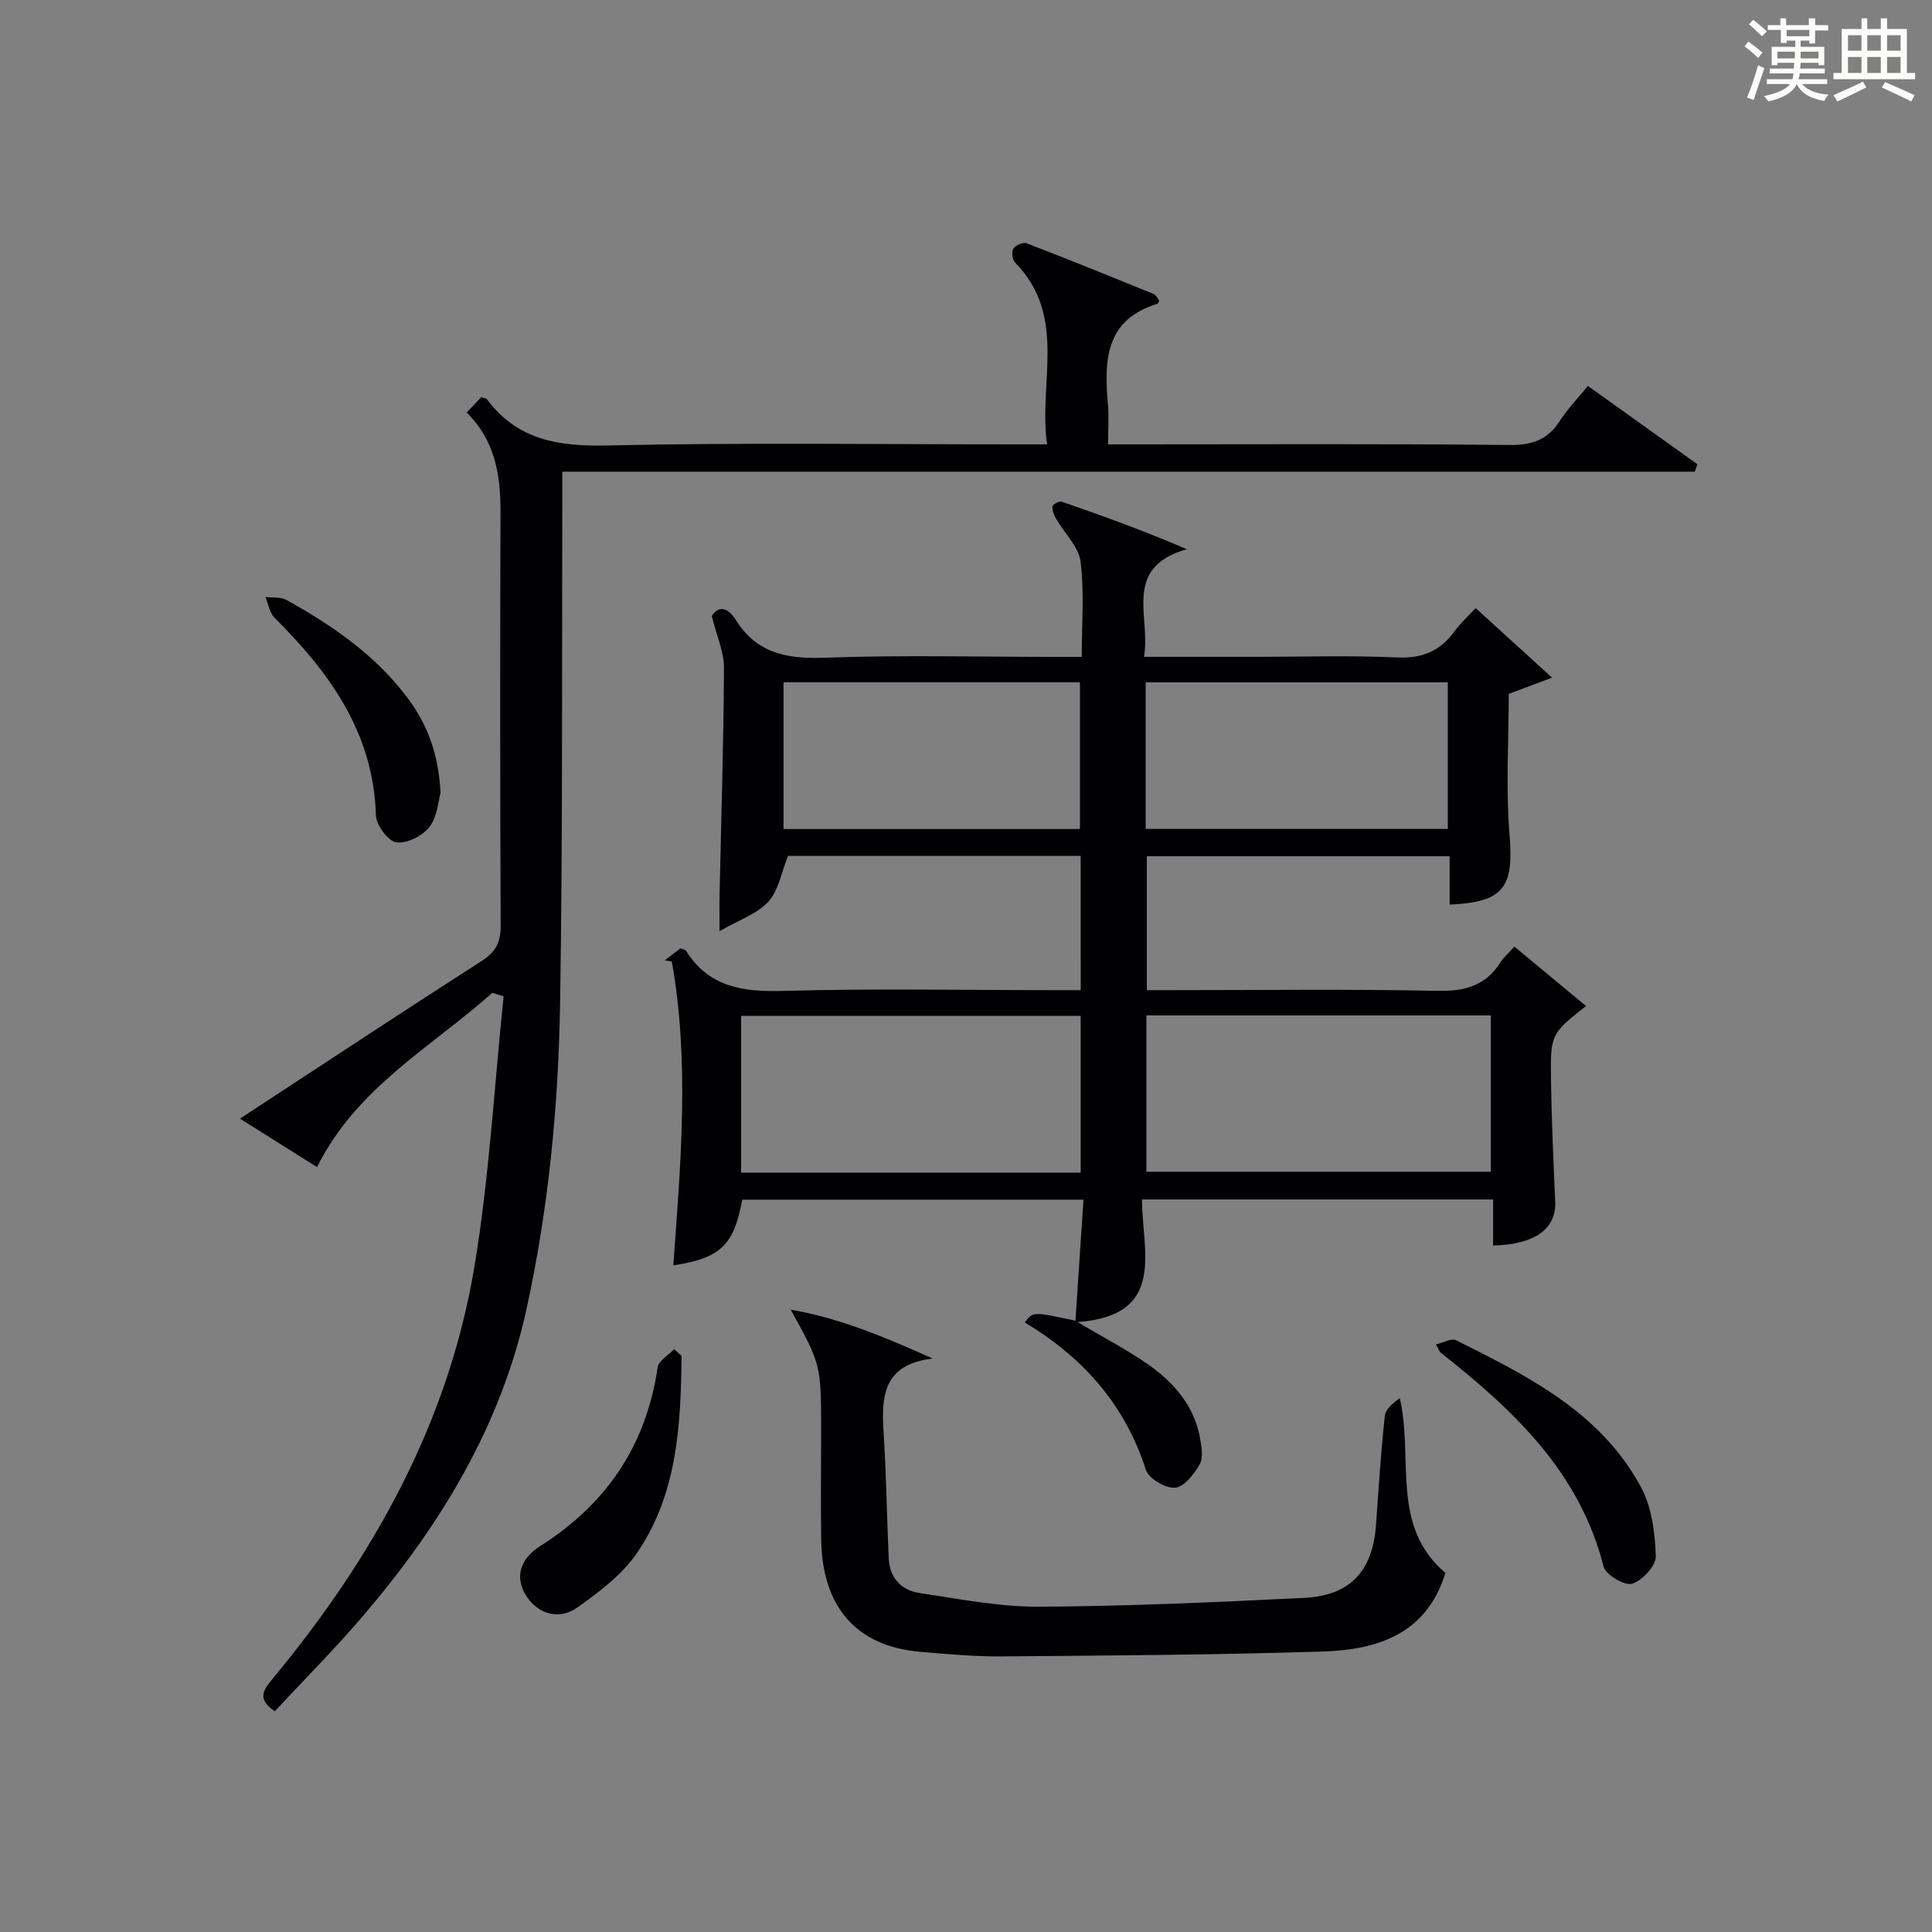
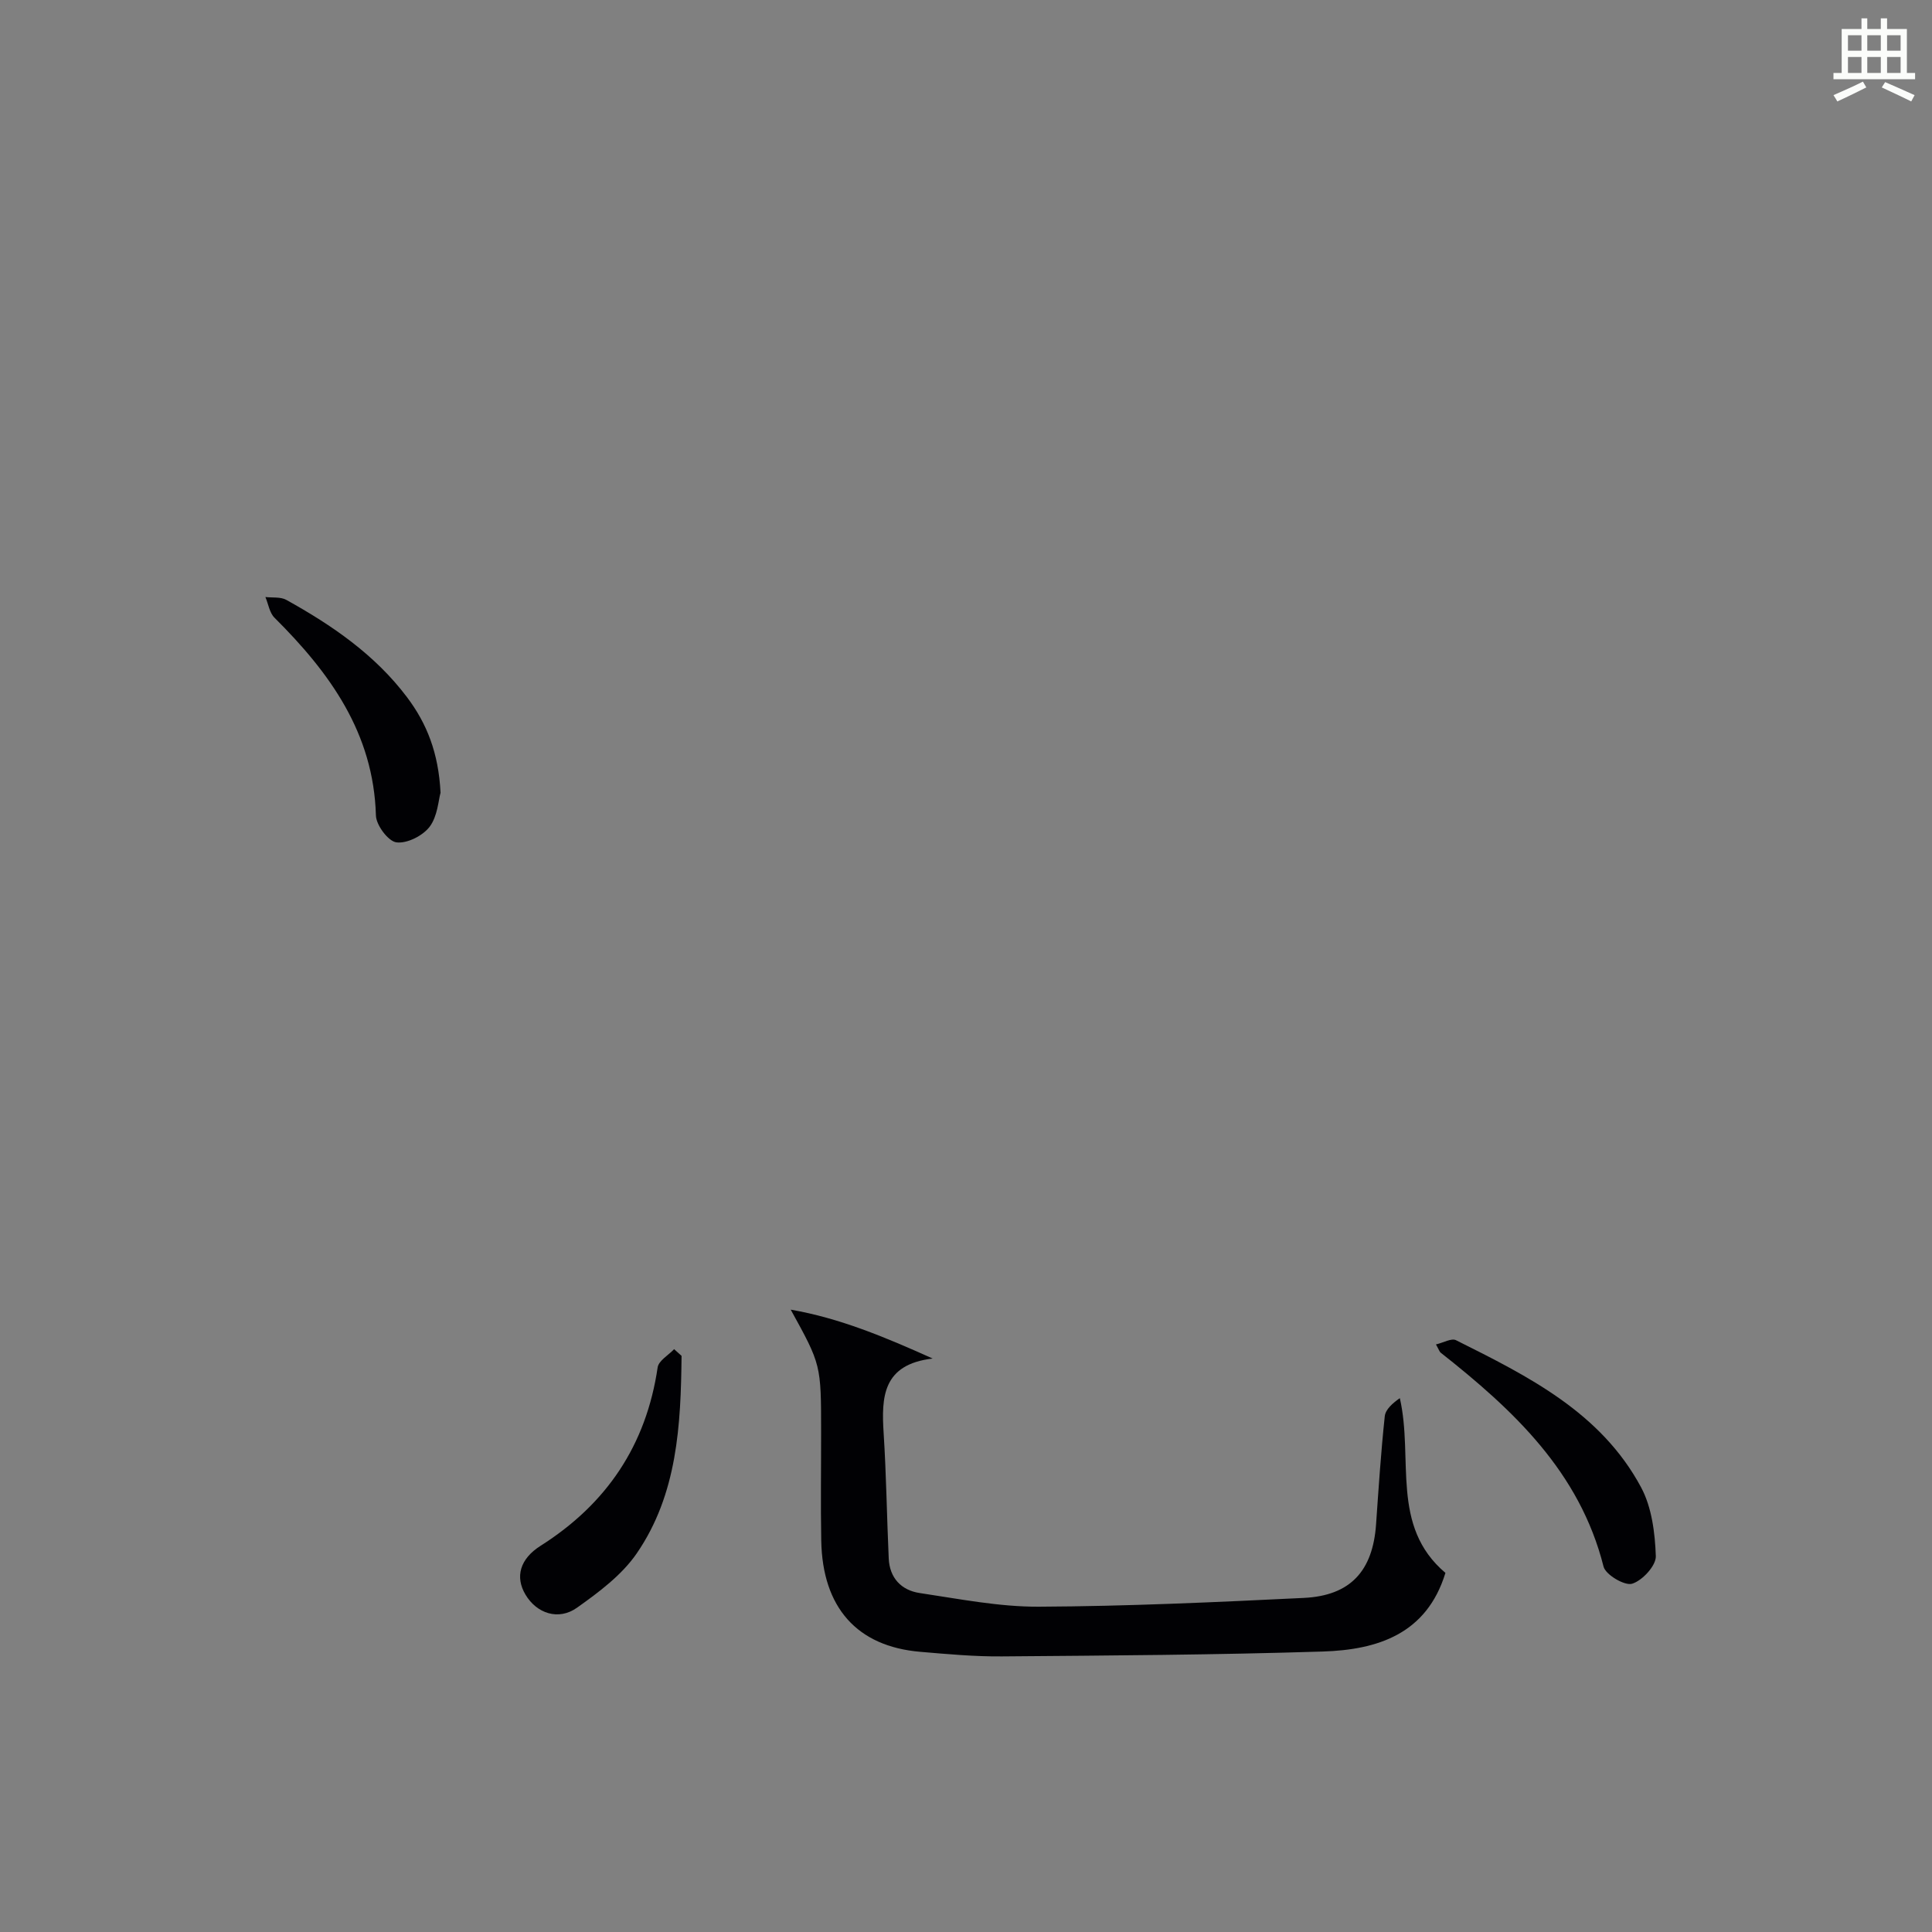
<svg xmlns="http://www.w3.org/2000/svg" version="1.1" id="漢_ZDIC_典" x="0px" y="0px" viewBox="0 0 400 400" style="enable-background:new 0 0 400 400;" xml:space="preserve">
  <rect x="0" y="0" width="400" height="400" fill="#808080" stroke="none" />
  <style type="text/css">
	.st1{fill:#010104;}
	.st0{fill:#fbfcfa;}
</style>
  <g>
-     <path class="st0" d="M361.2,9.6l0.8-1c0.9,0.7,1.9,1.4,2.9,2.3L364,12C363,11,362,10.2,361.2,9.6z M361.7,20.2   c0.9-2.1,1.6-4.3,2.3-6.7c0.4,0.2,0.8,0.4,1.3,0.6c-0.7,2.1-1.5,4.3-2.2,6.6L361.7,20.2z M362.1,5l0.9-0.9c1,0.8,2,1.6,2.8,2.4   l-1,1C363.9,6.6,363,5.8,362.1,5z M374.6,3.8h1.2v1.4h2.7v1.1h-2.7v2.7h-1.2V8.4h-1.8v1.3h4.9v3.8h-1.2v-0.5h-3.7   c0,0.4-0.1,0.9-0.1,1.2h5.1v1h-5.2c0,0.5-0.1,0.9-0.3,1.2h6v1h-5.2c1.1,1.3,2.9,2,5.5,2.2c-0.4,0.4-0.7,0.8-0.9,1.3   c-2.9-0.5-4.8-1.6-5.7-3.5H372c-0.8,1.7-2.7,2.9-5.9,3.6c-0.2-0.4-0.6-0.8-0.9-1.1c2.8-0.6,4.6-1.4,5.4-2.5h-4.8v-1h5.3   c0.1-0.3,0.2-0.7,0.2-1.2h-4.9v-1h5c0-0.4,0-0.8,0.1-1.2H368v0.5h-1.2V9.7h4.9V8.4h-1.8v0.5h-1.2V6.2H366V5.2h2.6V3.8h1.2v1.4h4.7   V3.8z M368,12.1h3.6c0-0.4,0-0.9,0-1.4H368V12.1z M369.9,7.5h4.7V6.2h-4.7V7.5z M376.5,10.7h-3.7c0,0.5,0,1,0,1.4h3.7V10.7z" />
    <path class="st0" d="M385.3,3.8h1.3V6h2.8V3.8h1.3V6h4.1v9.1h1.7v1.3h-16.9v-1.3h1.7V6h4.1V3.8z M385.7,16.9l0.7,1.2   c-1.8,0.9-3.8,1.9-6,2.9c-0.2-0.4-0.5-0.8-0.8-1.3C381.9,18.7,383.9,17.8,385.7,16.9z M382.6,10.5h2.8V7.3h-2.8V10.5z M382.6,15.1   h2.8v-3.3h-2.8V15.1z M386.6,10.5h2.8V7.3h-2.8V10.5z M386.6,15.1h2.8v-3.3h-2.8V15.1z M390.3,17c2.1,0.9,4.1,1.8,6.1,2.7l-0.7,1.3   c-2.2-1.1-4.2-2-6.1-2.9L390.3,17z M393.5,7.3h-2.8v3.2h2.8V7.3z M390.7,15.1h2.8v-3.3h-2.8V15.1z" />
-     <path class="st1" d="M223.74,177.2c-20.57,0-40.84,0-60.59,0c-1.36,3.39-1.94,7.11-4.04,9.45c-2.27,2.52-5.98,3.74-10.14,6.15   c0-3.48-0.04-5.54,0.01-7.61c0.33-15.63,0.84-31.27,0.91-46.9c0.02-3.3-1.51-6.62-2.52-10.74c1.19-1.98,3.14-2.11,4.96,0.79   c4.31,6.87,10.52,8.12,18.26,7.84c15.97-0.59,31.98-0.18,47.97-0.18c1.63,0,3.27,0,5.4,0c0-6.85,0.56-13.36-0.24-19.7   c-0.39-3.12-3.35-5.9-5.06-8.88c-0.45-0.77-0.85-1.75-0.76-2.58c0.04-0.41,1.4-1.15,1.9-0.98c8.52,2.95,17,6.01,25.91,9.84   c-13.44,3.85-7.39,14-8.86,22.29c8.2,0,15.81,0,23.42,0c9.66,0,19.34-0.32,28.98,0.13c5.21,0.24,8.93-1.32,11.9-5.43   c1.16-1.61,2.67-2.96,4.36-4.8c5.21,4.75,10.15,9.24,15.83,14.41c-3.66,1.37-6.21,2.33-8.97,3.36c0,9.67-0.63,19.51,0.17,29.24   c0.88,10.79-1.14,13.9-12.41,14.39c0-3.25,0-6.49,0-10.01c-21.07,0-41.67,0-62.69,0c0,8.91,0,17.96,0,27.72c1.61,0,3.36,0,5.12,0   c18.33,0,36.66-0.23,54.98,0.14c5.67,0.12,10.01-0.99,13.1-5.88c0.7-1.11,1.75-1.99,2.9-3.28c4.93,4.1,9.84,8.17,14.83,12.31   c-7.28,5.76-7.4,5.76-7.25,15.56c0.13,8.31,0.5,16.61,0.87,24.92c0.25,5.61-4.14,8.9-12.86,9.1c0-3.06,0-6.13,0-9.53   c-24.38,0-48.25,0-72.69,0c-0.01,10.62,5.25,24-13.35,25.38c5.52,3.27,10.2,5.7,14.5,8.69c5.44,3.79,9.72,8.66,10.9,15.51   c0.3,1.74,0.66,3.94-0.12,5.29c-1.17,2.01-3.24,4.68-5.08,4.81c-1.99,0.14-5.47-1.9-6.05-3.7c-4.34-13.58-13.1-23.33-25.07-30.52   c1.69-2.26,1.69-2.26,10.49-0.36c0.55-8.29,1.09-16.47,1.66-25.06c-23.89,0-47.26,0-70.64,0c-1.75,9.44-4.47,12.09-14.28,13.61   c1.52-21.04,3.4-42.05-0.3-62.9c-0.49-0.09-0.97-0.18-1.46-0.28c1.11-0.85,2.23-1.71,3.22-2.46c0.6,0.23,1.04,0.26,1.17,0.48   c4.74,7.58,11.8,8.56,20.12,8.33c18.64-0.53,37.31-0.16,55.97-0.16c1.79,0,3.58,0,5.63,0C223.74,195.62,223.74,186.69,223.74,177.2   z M237.35,210.23c0,11.1,0,21.8,0,32.36c24.02,0,47.69,0,71.3,0c0-10.99,0-21.56,0-32.36   C284.82,210.23,261.26,210.23,237.35,210.23z M223.74,242.78c0-11.16,0-21.75,0-32.46c-23.6,0-46.94,0-70.3,0   c0,11.02,0,21.72,0,32.46C177.03,242.78,200.25,242.78,223.74,242.78z M237.2,171.62c21.18,0,41.88,0,62.55,0   c0-10.3,0-20.23,0-30.34c-20.95,0-41.65,0-62.55,0C237.2,151.5,237.2,161.42,237.2,171.62z M162.22,171.64c20.79,0,41.15,0,61.37,0   c0-10.41,0-20.45,0-30.38c-20.66,0-40.91,0-61.37,0C162.22,151.46,162.22,161.38,162.22,171.64z" />
-     <path class="st1" d="M101.93,205.56c-12.66,11.26-28.11,19.62-36.29,36.08c-5.35-3.37-10.49-6.6-15.96-10.04   c16.92-11.07,33.41-21.97,50.05-32.65c2.88-1.85,3.94-3.81,3.93-7.21c-0.13-28.66-0.13-57.32-0.04-85.97   c0.02-7.56-1.17-14.59-7-20.37c1.16-1.22,2.13-2.24,3.03-3.18c0.62,0.24,1.04,0.26,1.2,0.48c6.31,8.46,14.85,9.75,24.93,9.53   C153.93,91.6,182.1,92,210.26,92c1.82,0,3.65,0,6.53,0c-1.84-12.86,4.27-26.48-6.61-37.63c-0.57-0.59-0.79-2.21-0.38-2.87   c0.43-0.71,2.02-1.41,2.72-1.14c8.83,3.39,17.59,6.95,26.35,10.52c0.51,0.21,0.8,0.95,1.13,1.37c-0.18,0.36-0.23,0.61-0.34,0.64   c-10.96,3.32-11.06,11.9-10.27,20.99c0.21,2.46,0.03,4.94,0.03,8.12c2.17,0,3.92,0,5.67,0c25.83,0,51.65-0.14,77.47,0.13   c4.67,0.05,7.87-1.08,10.38-4.98c1.59-2.48,3.69-4.63,5.82-7.25c7.73,5.53,15.2,10.87,22.67,16.22c-0.18,0.51-0.36,1.03-0.54,1.54   c-77.96,0-155.92,0-234.47,0c0,2.74,0.01,4.7,0,6.66c-0.11,34.49,0.1,68.98-0.46,103.45c-0.35,21.28-2.39,42.49-6.97,63.34   c-5.31,24.17-17.79,44.62-33.61,63.2c-5.9,6.93-12.36,13.39-18.49,19.99c-3.77-2.55-2.36-4.42-0.44-6.74   c20.8-25.1,36.4-52.96,41.79-85.42c3.06-18.45,4.09-37.24,6.03-55.87C103.49,206.02,102.71,205.79,101.93,205.56z" />
    <path class="st1" d="M193.1,281.27c-10.39,1.21-10.63,7.98-10.15,15.47c0.55,8.62,0.66,17.27,1.05,25.9c0.18,4.06,2.6,6.61,6.41,7.18   c8.2,1.22,16.46,2.87,24.69,2.83c18.29-0.09,36.59-0.93,54.86-1.82c9.64-0.47,14.27-5.59,14.94-15.24   c0.52-7.46,1.01-14.93,1.8-22.36c0.15-1.43,1.63-2.72,3.12-3.76c2.88,12.58-2.01,26.49,9.44,36.18   c-3.88,12.68-14.07,15.92-25.38,16.28c-22.13,0.7-44.28,0.83-66.43,1.01c-5.64,0.05-11.3-0.47-16.93-0.95   c-13.07-1.11-20.24-9.15-20.49-23.02c-0.14-7.5-0.02-15-0.03-22.5c0-13.91,0-13.91-6.29-25.32   C173.78,272.89,183.15,276.79,193.1,281.27z" />
    <path class="st1" d="M141.11,280.72c-0.15,14.29-0.85,28.61-9.28,40.89c-3.08,4.48-7.82,8.02-12.34,11.23c-3.87,2.76-8.38,1.2-10.69-2.68   c-2.2-3.69-1.15-7.41,3.12-10.12c13.67-8.66,21.87-20.82,24.24-36.94c0.21-1.39,2.23-2.52,3.41-3.77   C140.08,279.8,140.59,280.26,141.11,280.72z" />
    <path class="st1" d="M297.3,278.35c1.57-0.37,3.21-1.34,4.14-0.88c14.91,7.45,30,14.94,38.32,30.45c2.23,4.15,2.89,9.45,3.06,14.26   c0.07,1.96-2.78,5.06-4.9,5.71c-1.54,0.48-5.49-1.85-5.92-3.54c-4.96-19.65-18.7-32.44-33.74-44.31   C298.03,279.85,297.94,279.49,297.3,278.35z" />
    <path class="st1" d="M91.21,164.12c-0.44,1.55-0.61,4.86-2.26,7.05c-1.42,1.87-4.69,3.52-6.88,3.23c-1.69-0.22-4.19-3.56-4.24-5.57   c-0.49-17.09-9.56-29.55-21-40.94c-1.03-1.02-1.27-2.83-1.88-4.28c1.45,0.17,3.14-0.07,4.33,0.59   c9.48,5.26,18.35,11.34,24.99,20.15C88.37,149.8,90.79,155.85,91.21,164.12z" />
  </g>
</svg>